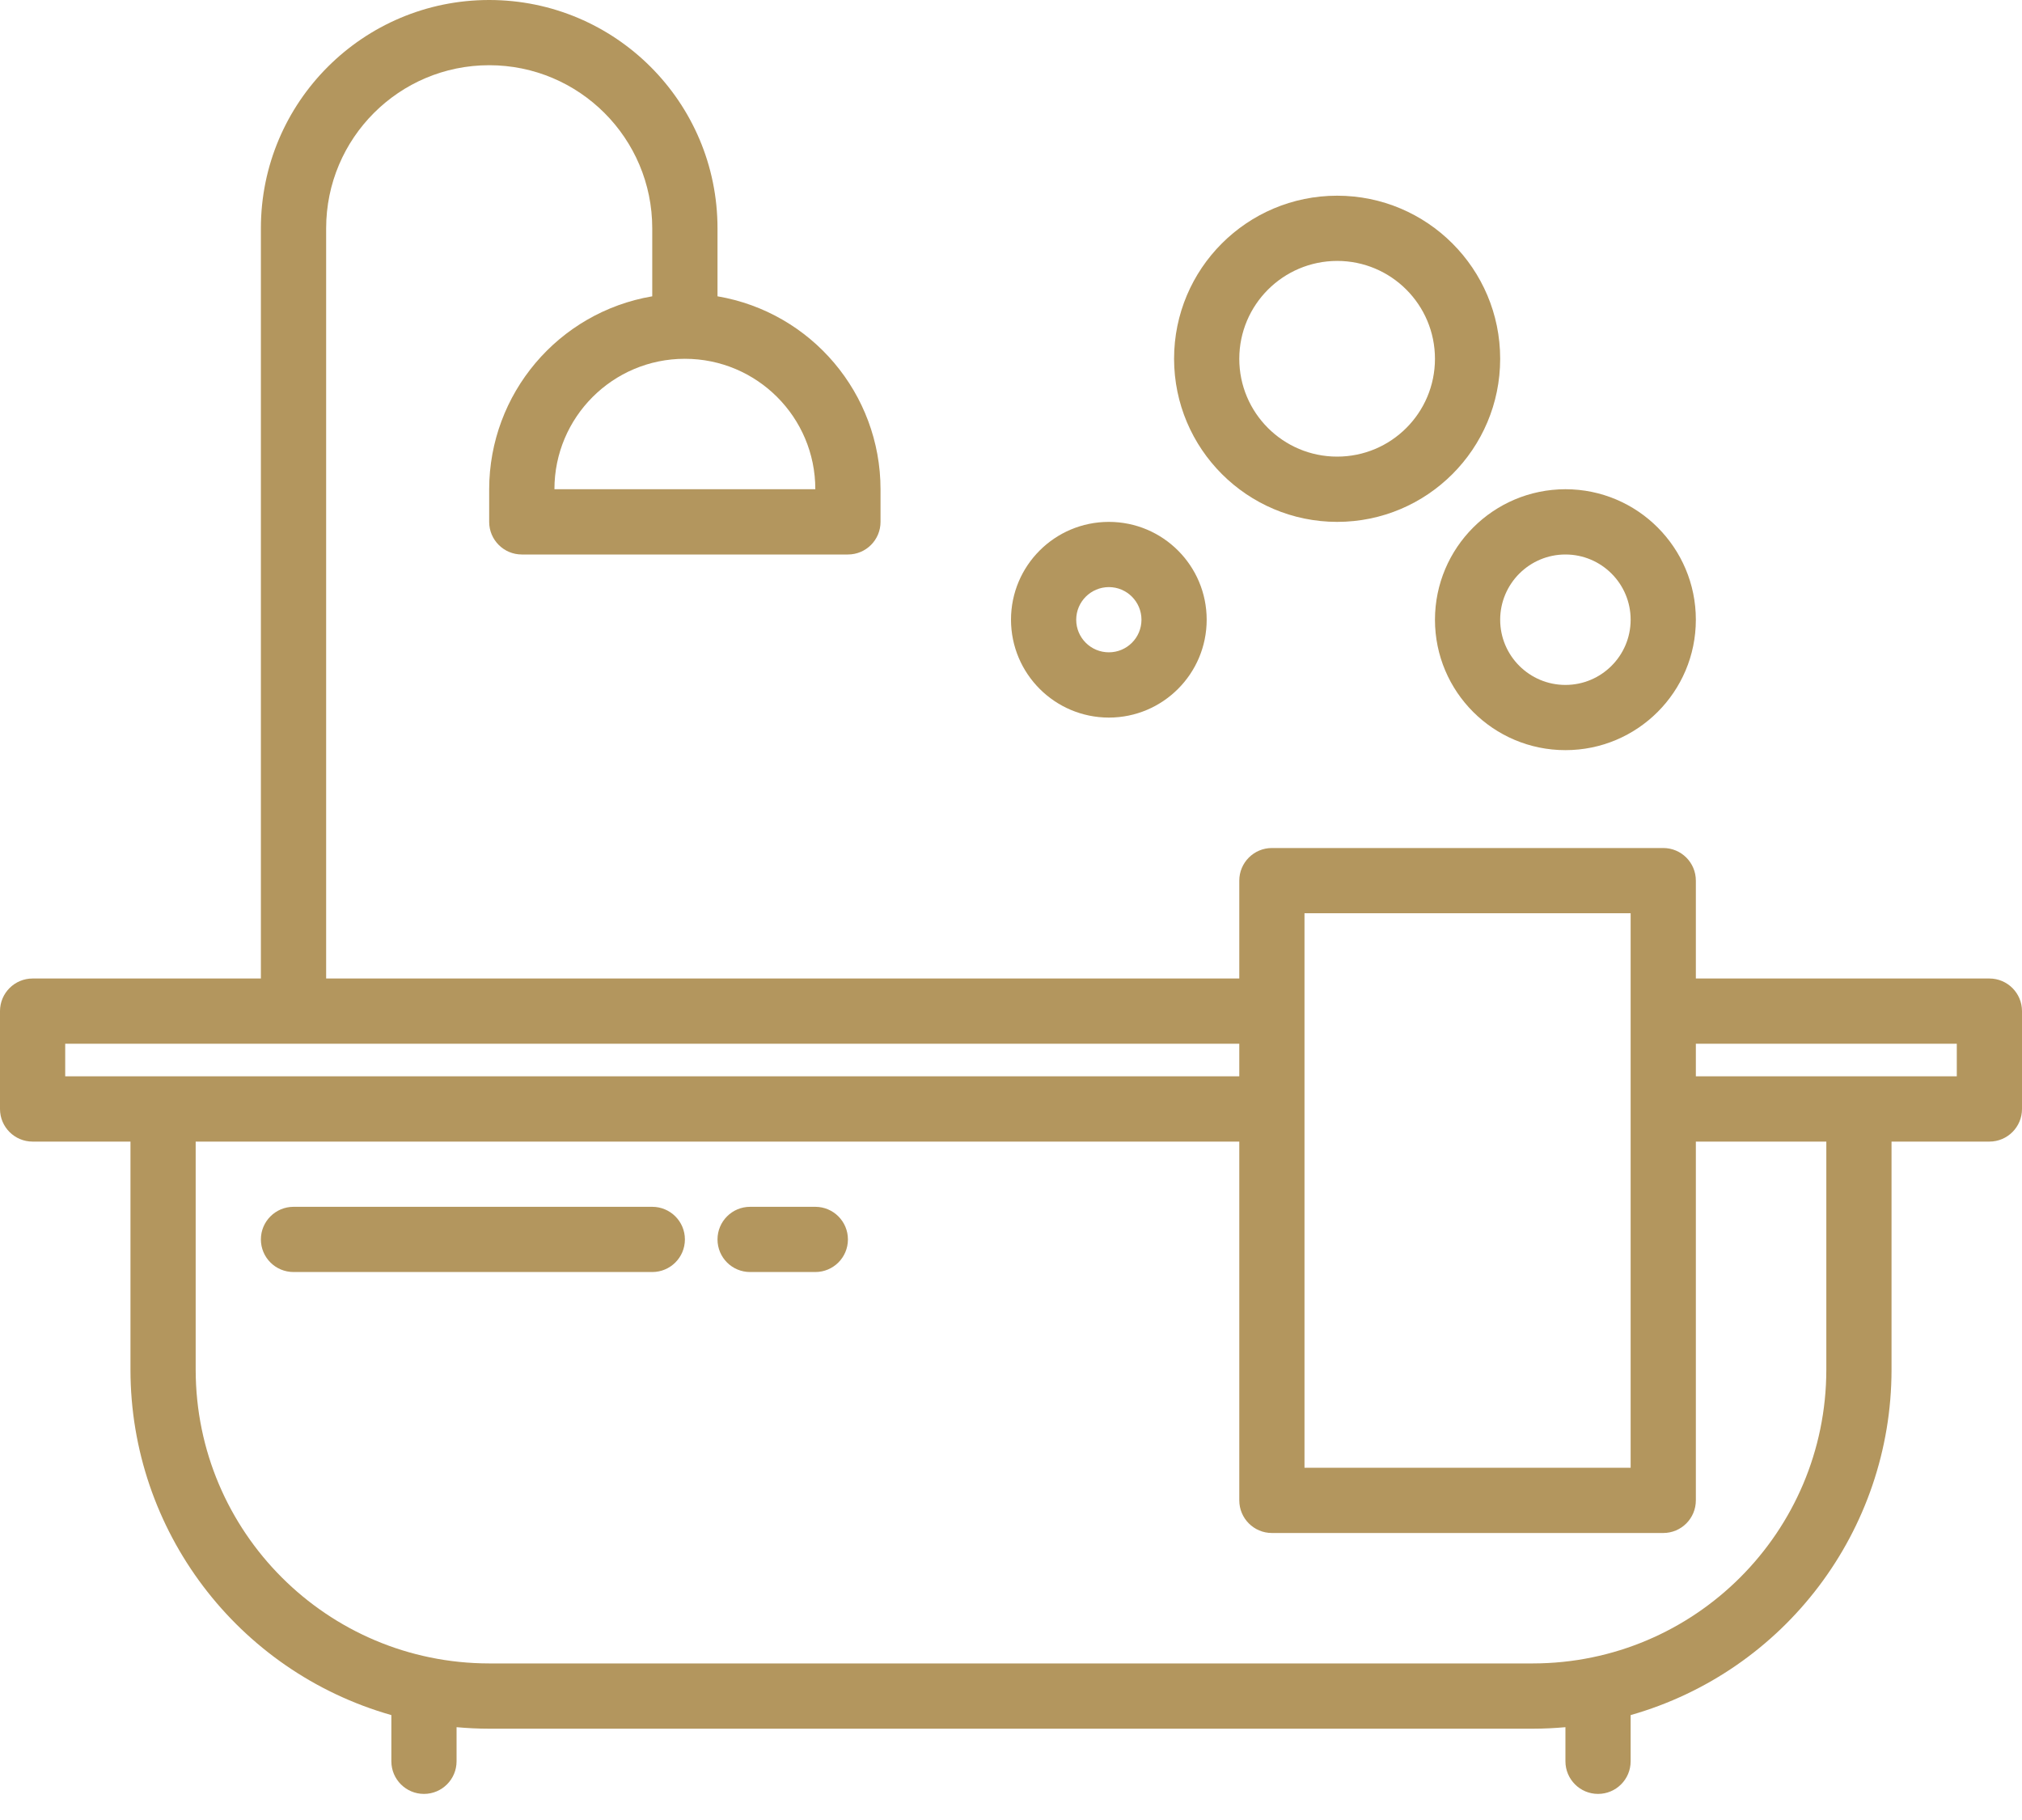
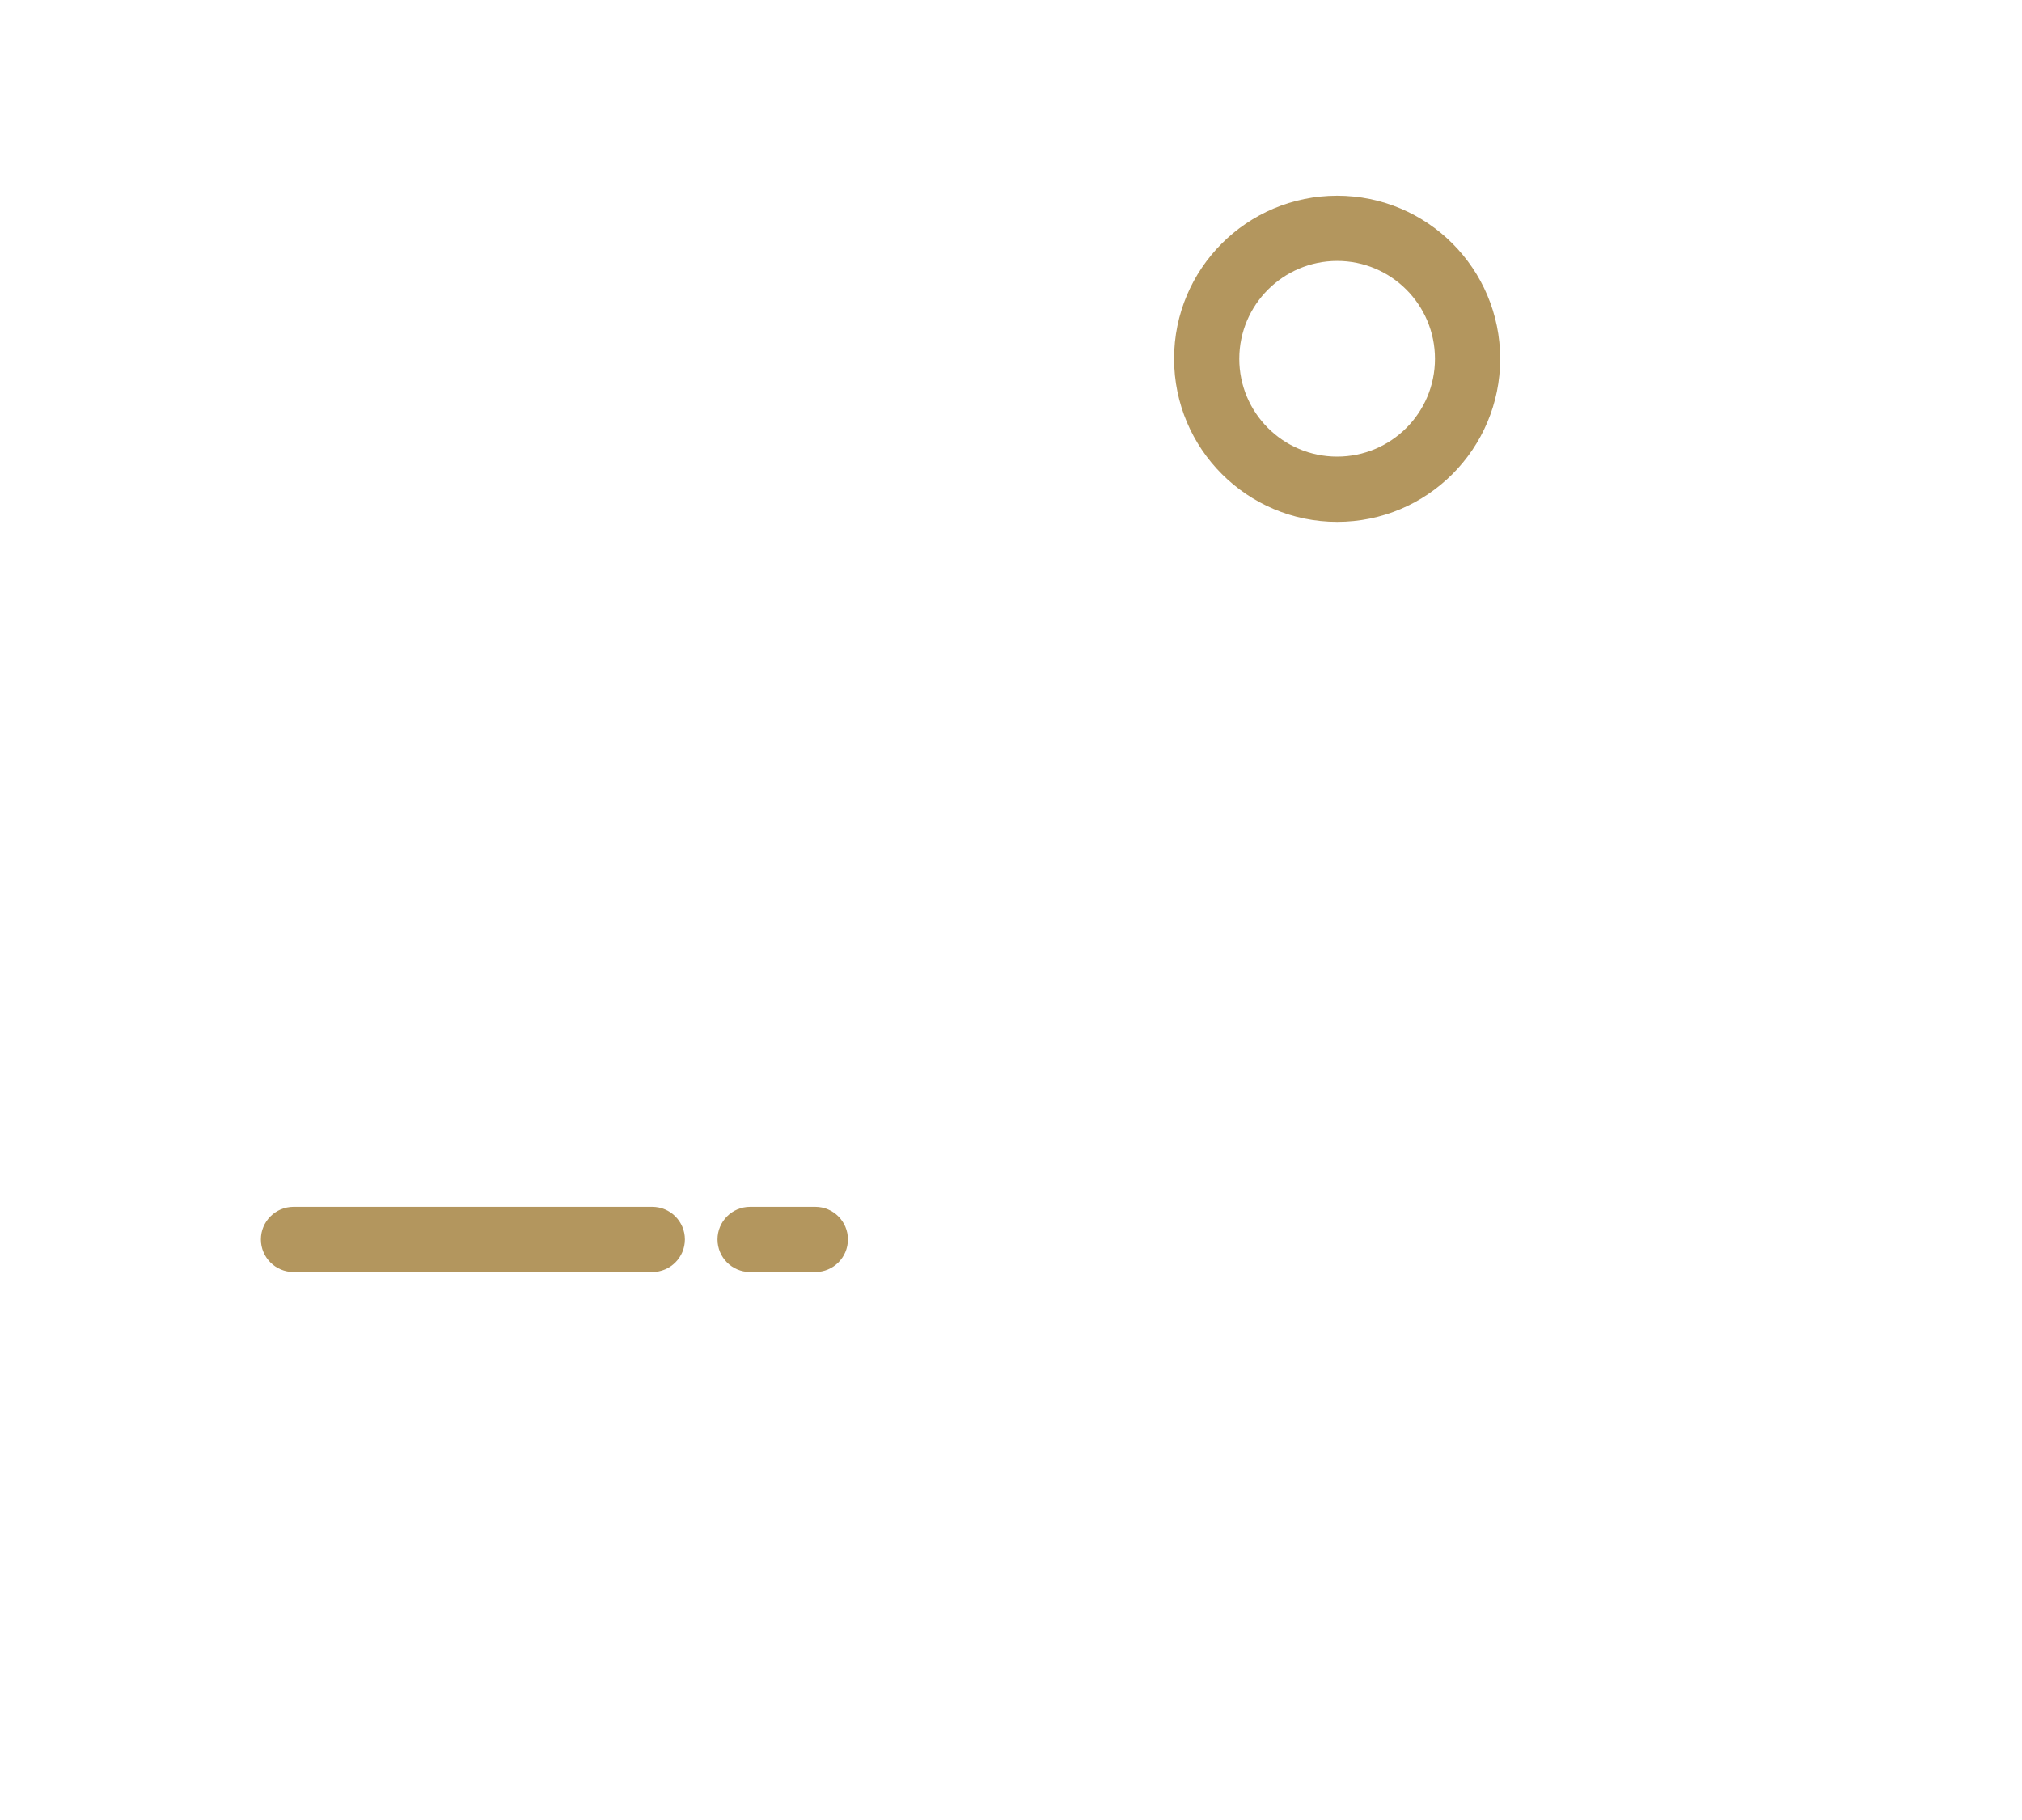
<svg xmlns="http://www.w3.org/2000/svg" width="40" height="36" viewBox="0 0 40 36" fill="none">
-   <path fill-rule="evenodd" clip-rule="evenodd" d="M33.548 19.355H39.355C39.711 19.355 40 19.644 40 20V21.936C40 22.292 39.711 22.581 39.355 22.581H37.419V27.097C37.416 30.27 35.31 33.056 32.258 33.925V34.839C32.258 35.195 31.969 35.484 31.613 35.484C31.257 35.484 30.968 35.195 30.968 34.839V34.164C30.755 34.183 30.54 34.194 30.323 34.194H9.677C9.46 34.194 9.245 34.183 9.032 34.164V34.839C9.032 35.195 8.743 35.484 8.387 35.484C8.031 35.484 7.742 35.195 7.742 34.839V33.925C4.69 33.056 2.584 30.27 2.581 27.097V22.581H0.645C0.289 22.581 0 22.292 0 21.936V20C0 19.644 0.289 19.355 0.645 19.355H5.161V4.516C5.161 2.022 7.183 0 9.677 0C12.172 0 14.194 2.022 14.194 4.516V5.861C16.055 6.178 17.417 7.79 17.419 9.677V10.323C17.419 10.679 17.131 10.968 16.774 10.968H10.323C9.966 10.968 9.677 10.679 9.677 10.323V9.677C9.68 7.79 11.042 6.178 12.903 5.861V4.516C12.903 2.735 11.459 1.29 9.677 1.29C7.896 1.29 6.452 2.735 6.452 4.516V19.355H24.516V17.419C24.516 17.063 24.805 16.774 25.161 16.774H32.903C33.26 16.774 33.548 17.063 33.548 17.419V19.355ZM13.548 7.097C12.123 7.097 10.968 8.252 10.968 9.677H16.129C16.129 8.252 14.974 7.097 13.548 7.097ZM25.806 18.064H32.258V29.032H25.806V18.064ZM1.29 20.645V21.29H24.516V20.645H1.29ZM36.129 27.097C36.125 30.302 33.528 32.9 30.323 32.903H9.677C6.472 32.9 3.875 30.302 3.871 27.097V22.581H24.516V29.677C24.516 30.034 24.805 30.323 25.161 30.323H32.903C33.26 30.323 33.548 30.034 33.548 29.677V22.581H36.129V27.097ZM33.548 21.29H38.71V20.645H33.548V21.29Z" fill="#B3965E" />
  <path d="M12.903 23.871H5.807C5.45 23.871 5.161 24.16 5.161 24.516C5.161 24.873 5.45 25.161 5.807 25.161H12.903C13.26 25.161 13.549 24.873 13.549 24.516C13.549 24.16 13.26 23.871 12.903 23.871Z" fill="#B3965E" />
  <path d="M16.129 23.871H14.839C14.482 23.871 14.194 24.16 14.194 24.516C14.194 24.873 14.482 25.161 14.839 25.161H16.129C16.485 25.161 16.774 24.873 16.774 24.516C16.774 24.16 16.485 23.871 16.129 23.871Z" fill="#B3965E" />
-   <path fill-rule="evenodd" clip-rule="evenodd" d="M23.871 12.258C23.871 13.327 23.004 14.194 21.936 14.194C20.867 14.193 20.001 13.327 20 12.258C20 11.189 20.866 10.323 21.936 10.323C23.004 10.323 23.871 11.189 23.871 12.258ZM22.581 12.258C22.581 11.902 22.292 11.613 21.936 11.613C21.579 11.614 21.291 11.902 21.29 12.258C21.29 12.615 21.579 12.903 21.936 12.903C22.292 12.903 22.581 12.615 22.581 12.258Z" fill="#B3965E" />
  <path fill-rule="evenodd" clip-rule="evenodd" d="M29.677 7.097C29.677 8.878 28.233 10.323 26.452 10.323C24.671 10.321 23.228 8.878 23.226 7.097C23.226 5.315 24.67 3.871 26.452 3.871C28.233 3.871 29.677 5.315 29.677 7.097ZM28.387 7.097C28.387 6.028 27.521 5.161 26.452 5.161C25.383 5.163 24.517 6.028 24.516 7.097C24.516 8.166 25.383 9.032 26.452 9.032C27.521 9.032 28.387 8.166 28.387 7.097Z" fill="#B3965E" />
-   <path fill-rule="evenodd" clip-rule="evenodd" d="M30.968 14.838C29.543 14.838 28.387 13.683 28.387 12.258C28.389 10.833 29.543 9.679 30.968 9.677C32.393 9.677 33.548 10.833 33.548 12.258C33.548 13.683 32.393 14.838 30.968 14.838ZM32.258 12.258C32.258 11.545 31.68 10.968 30.968 10.968C30.256 10.968 29.678 11.546 29.677 12.258C29.677 12.97 30.255 13.548 30.968 13.548C31.68 13.548 32.258 12.97 32.258 12.258Z" fill="#B3965E" />
</svg>